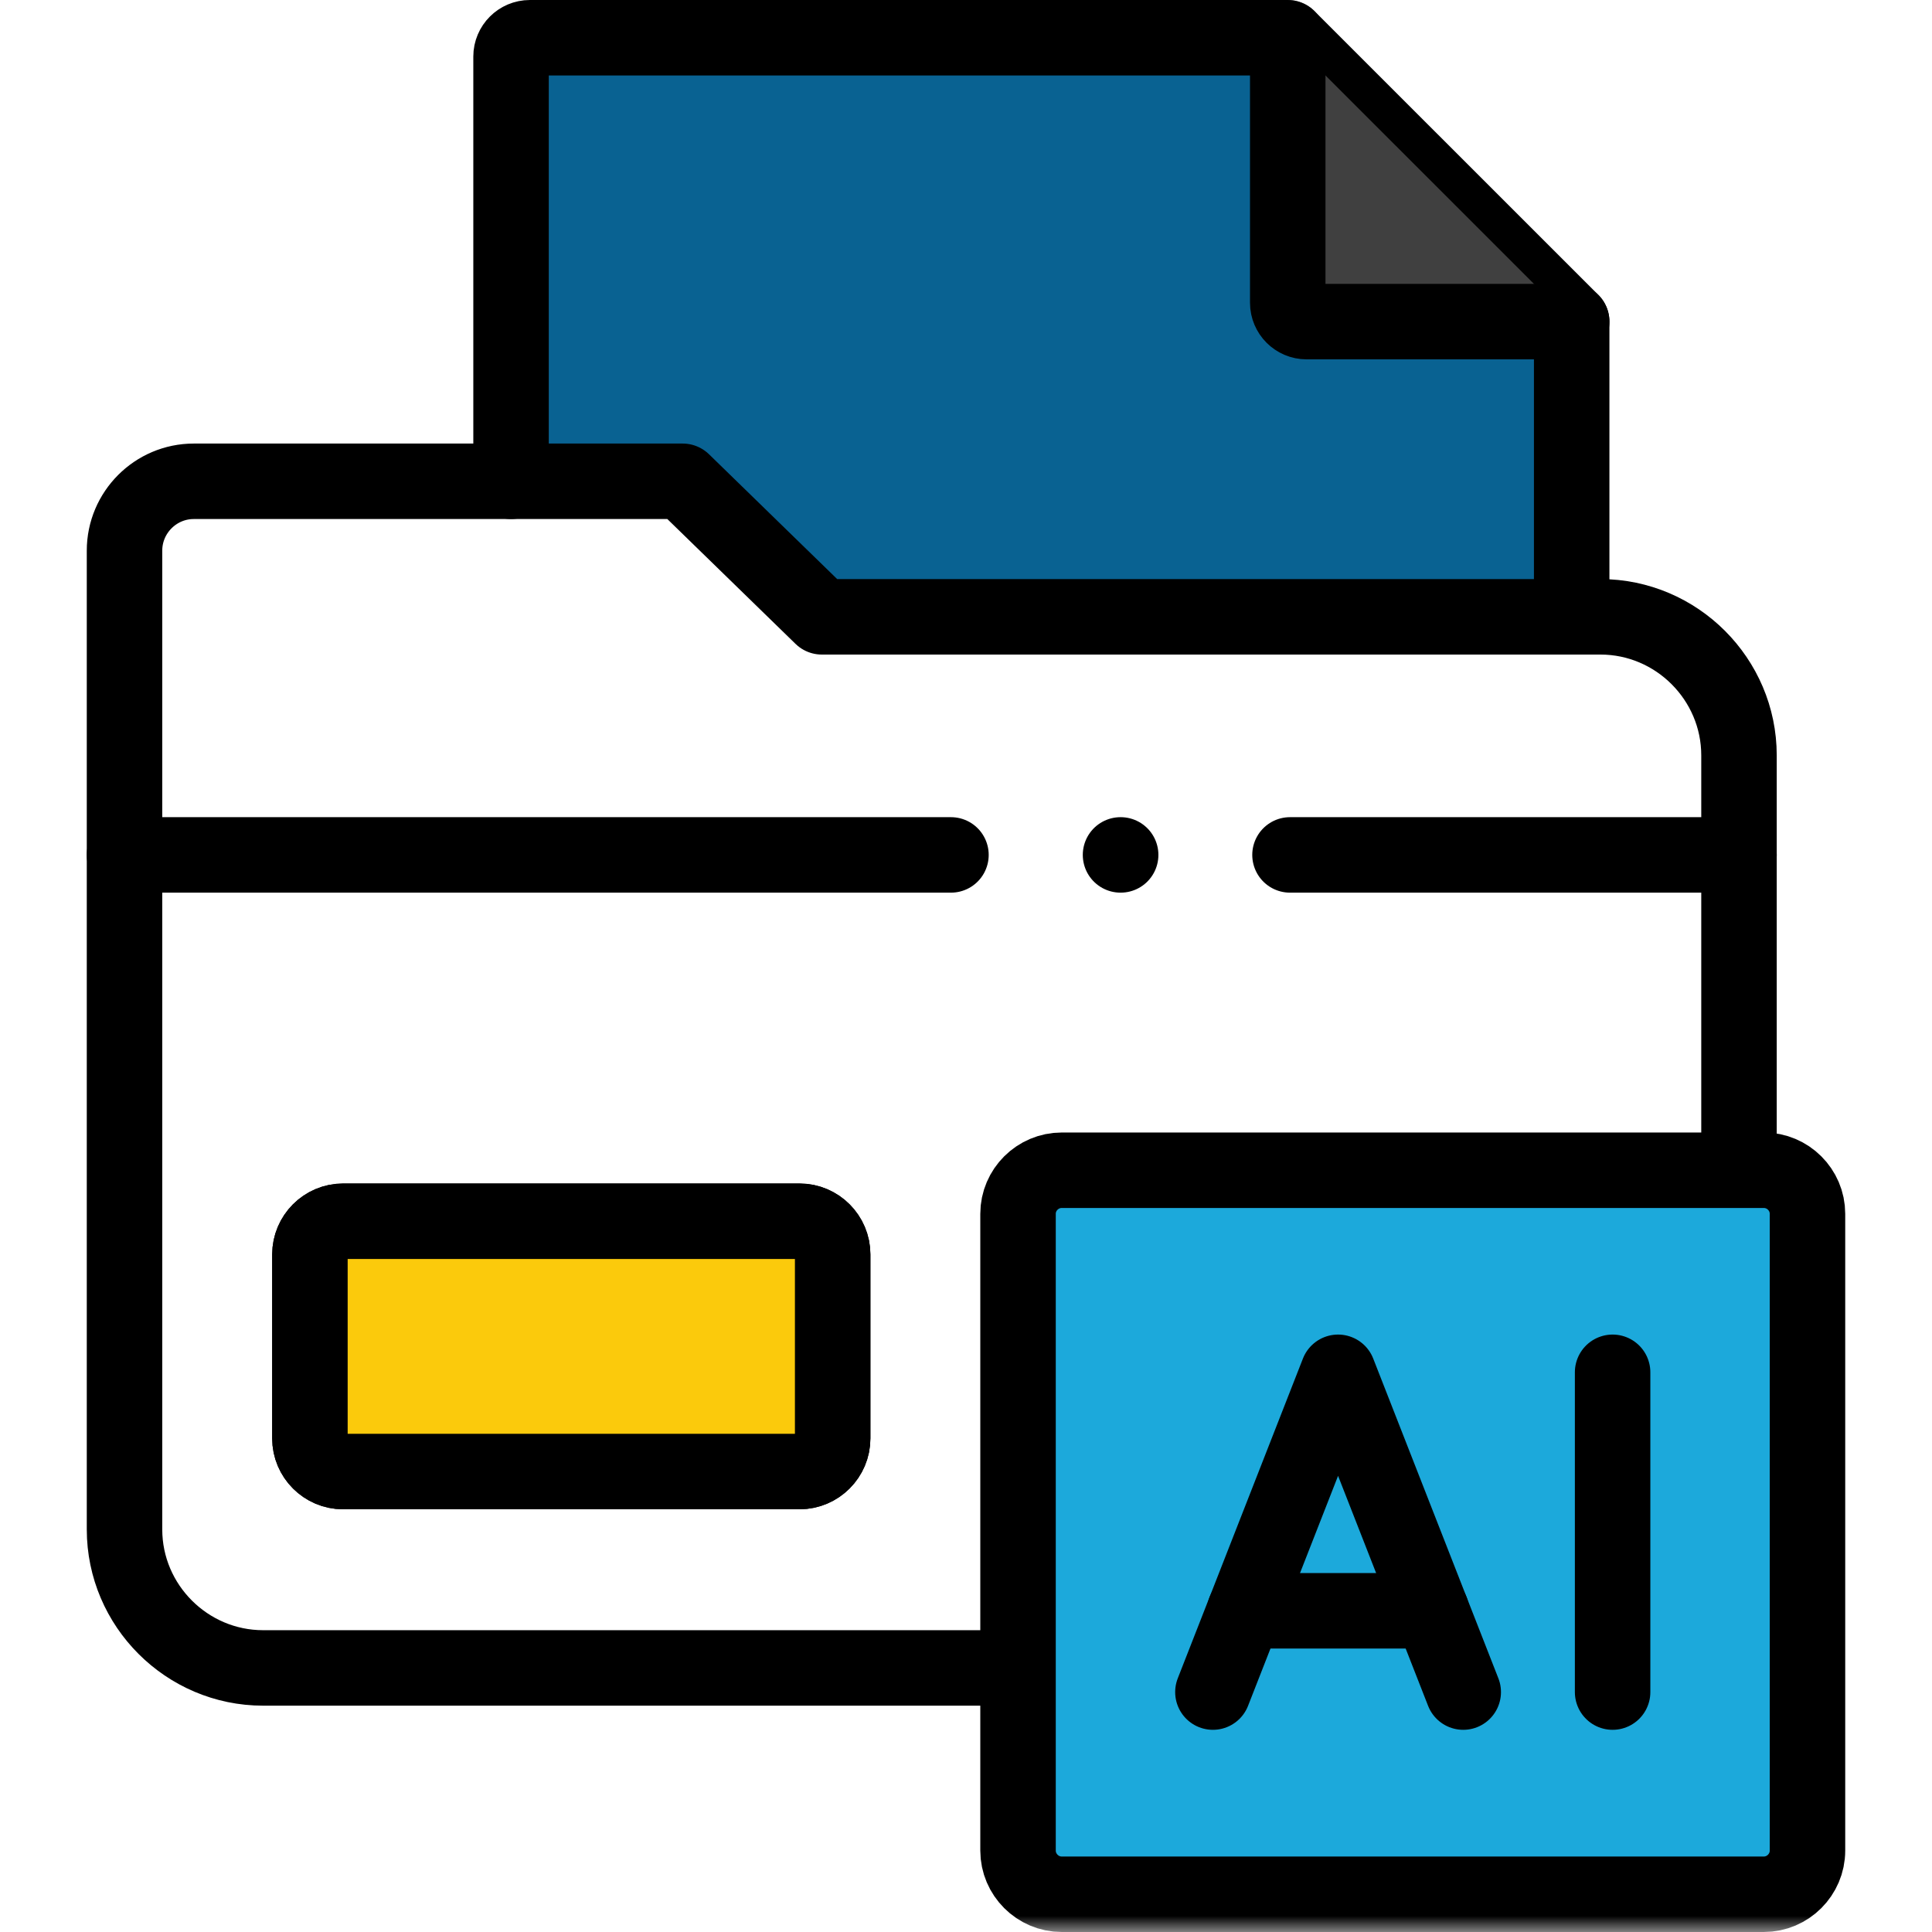
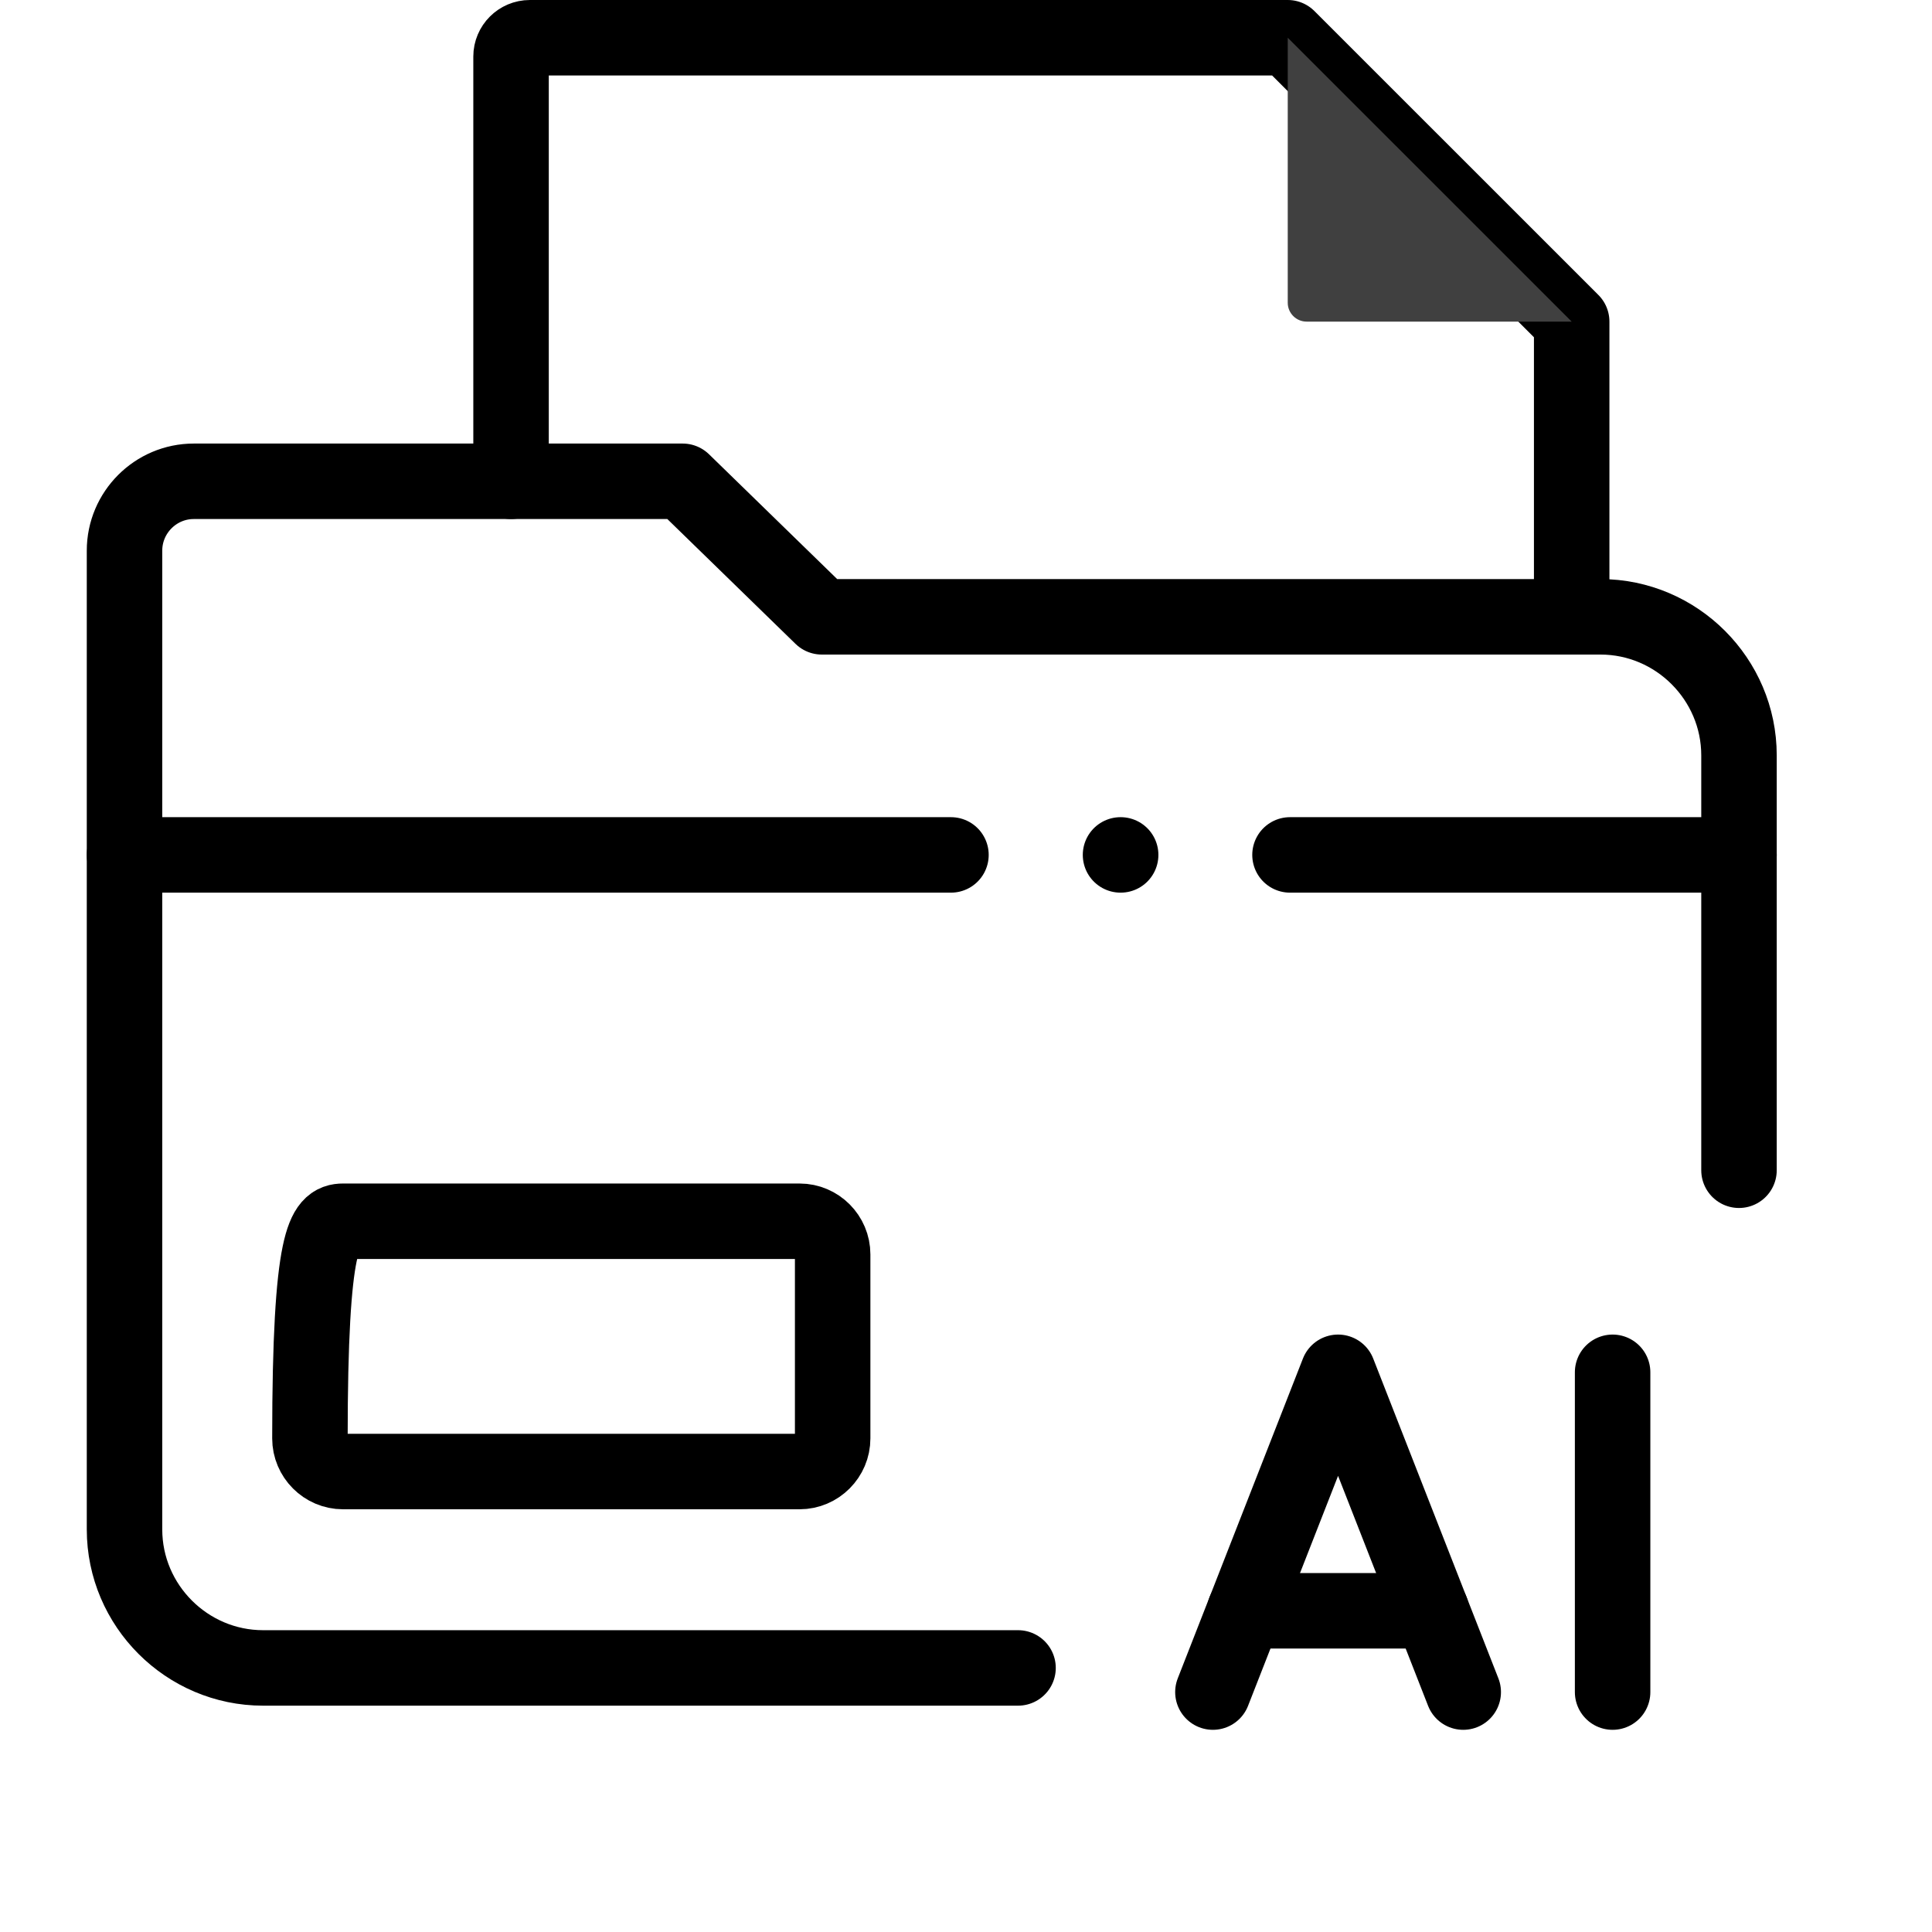
<svg xmlns="http://www.w3.org/2000/svg" width="60" height="60" viewBox="0 0 60 60" fill="none">
  <g clip-path="url(#clip0_708_1270)">
-     <path d="M23 15H42V19L23.5 18.5L23 15Z" fill="#096292" />
-     <path d="M48.81 19.156V9.988L39.992 1.172H16.456C16.134 1.172 15.871 1.434 15.871 1.756V14.947" fill="#096292" />
    <path d="M48.81 19.156V9.988L39.992 1.172H16.456C16.134 1.172 15.871 1.434 15.871 1.756V14.947" stroke="black" stroke-width="2.344" stroke-miterlimit="10" stroke-linecap="round" stroke-linejoin="round" />
    <mask id="mask0_708_1270" style="mask-type:luminance" maskUnits="userSpaceOnUse" x="0" y="0" width="60" height="60">
      <path d="M-3.05176e-05 3.8147e-06H60V60H-3.05176e-05V3.8147e-06Z" fill="white" />
    </mask>
    <g mask="url(#mask0_708_1270)">
      <path d="M54.006 36.343V23.458C54.006 21.093 52.069 19.156 49.704 19.156H25.523L21.201 14.947H6.017C4.834 14.947 3.867 15.914 3.867 17.1V47.498C3.867 49.863 5.804 51.799 8.17 51.799H31.616" stroke="black" stroke-width="2.344" stroke-miterlimit="10" stroke-linecap="round" stroke-linejoin="round" />
-       <path d="M32.972 36.343H54.777C55.522 36.343 56.133 36.951 56.133 37.695V57.473C56.133 58.217 55.522 58.828 54.777 58.828H32.972C32.228 58.828 31.616 58.217 31.616 57.473V37.695C31.616 36.951 32.228 36.343 32.972 36.343Z" fill="#1CA9DB" stroke="black" stroke-width="2.344" stroke-miterlimit="10" stroke-linecap="round" stroke-linejoin="round" />
      <path d="M39.992 1.172V9.403C39.992 9.725 40.255 9.988 40.577 9.988H48.81" fill="#404040" />
-       <path d="M39.992 1.172V9.403C39.992 9.725 40.255 9.988 40.577 9.988H48.81" stroke="black" stroke-width="2.344" stroke-miterlimit="10" stroke-linecap="round" stroke-linejoin="round" />
      <path d="M37.668 52.549L41.555 42.618L45.442 52.549" stroke="black" stroke-width="2.344" stroke-miterlimit="10" stroke-linecap="round" stroke-linejoin="round" />
      <path d="M50.081 52.549V42.618" stroke="black" stroke-width="2.344" stroke-miterlimit="10" stroke-linecap="round" stroke-linejoin="round" />
      <path d="M38.656 50.025H44.454" stroke="black" stroke-width="2.344" stroke-miterlimit="10" stroke-linecap="round" stroke-linejoin="round" />
-       <path d="M10.652 37.927H24.832C25.397 37.927 25.859 38.392 25.859 38.957V44.671C25.859 45.235 25.397 45.7 24.832 45.7H10.652C10.087 45.7 9.625 45.235 9.625 44.671V38.957C9.625 38.392 10.087 37.927 10.652 37.927Z" stroke="black" stroke-width="2.344" stroke-miterlimit="10" stroke-linecap="round" stroke-linejoin="round" />
-       <path d="M10.652 37.927H24.832C25.397 37.927 25.859 38.392 25.859 38.957V44.671C25.859 45.235 25.397 45.7 24.832 45.7H10.652C10.087 45.7 9.625 45.235 9.625 44.671V38.957C9.625 38.392 10.087 37.927 10.652 37.927Z" fill="#FBCA0C" stroke="black" stroke-width="2.344" stroke-miterlimit="10" stroke-linecap="round" stroke-linejoin="round" />
+       <path d="M10.652 37.927H24.832C25.397 37.927 25.859 38.392 25.859 38.957V44.671C25.859 45.235 25.397 45.7 24.832 45.7H10.652C10.087 45.7 9.625 45.235 9.625 44.671C9.625 38.392 10.087 37.927 10.652 37.927Z" stroke="black" stroke-width="2.344" stroke-miterlimit="10" stroke-linecap="round" stroke-linejoin="round" />
      <path d="M29.533 26.55H3.867M54.006 26.55H40.062M34.803 26.55H34.799" stroke="black" stroke-width="2.344" stroke-miterlimit="10" stroke-linecap="round" stroke-linejoin="round" />
    </g>
  </g>
  <defs>
    <clipPath id="clip0_708_1270">
      <rect width="60" height="60" fill="white" />
    </clipPath>
  </defs>
</svg>